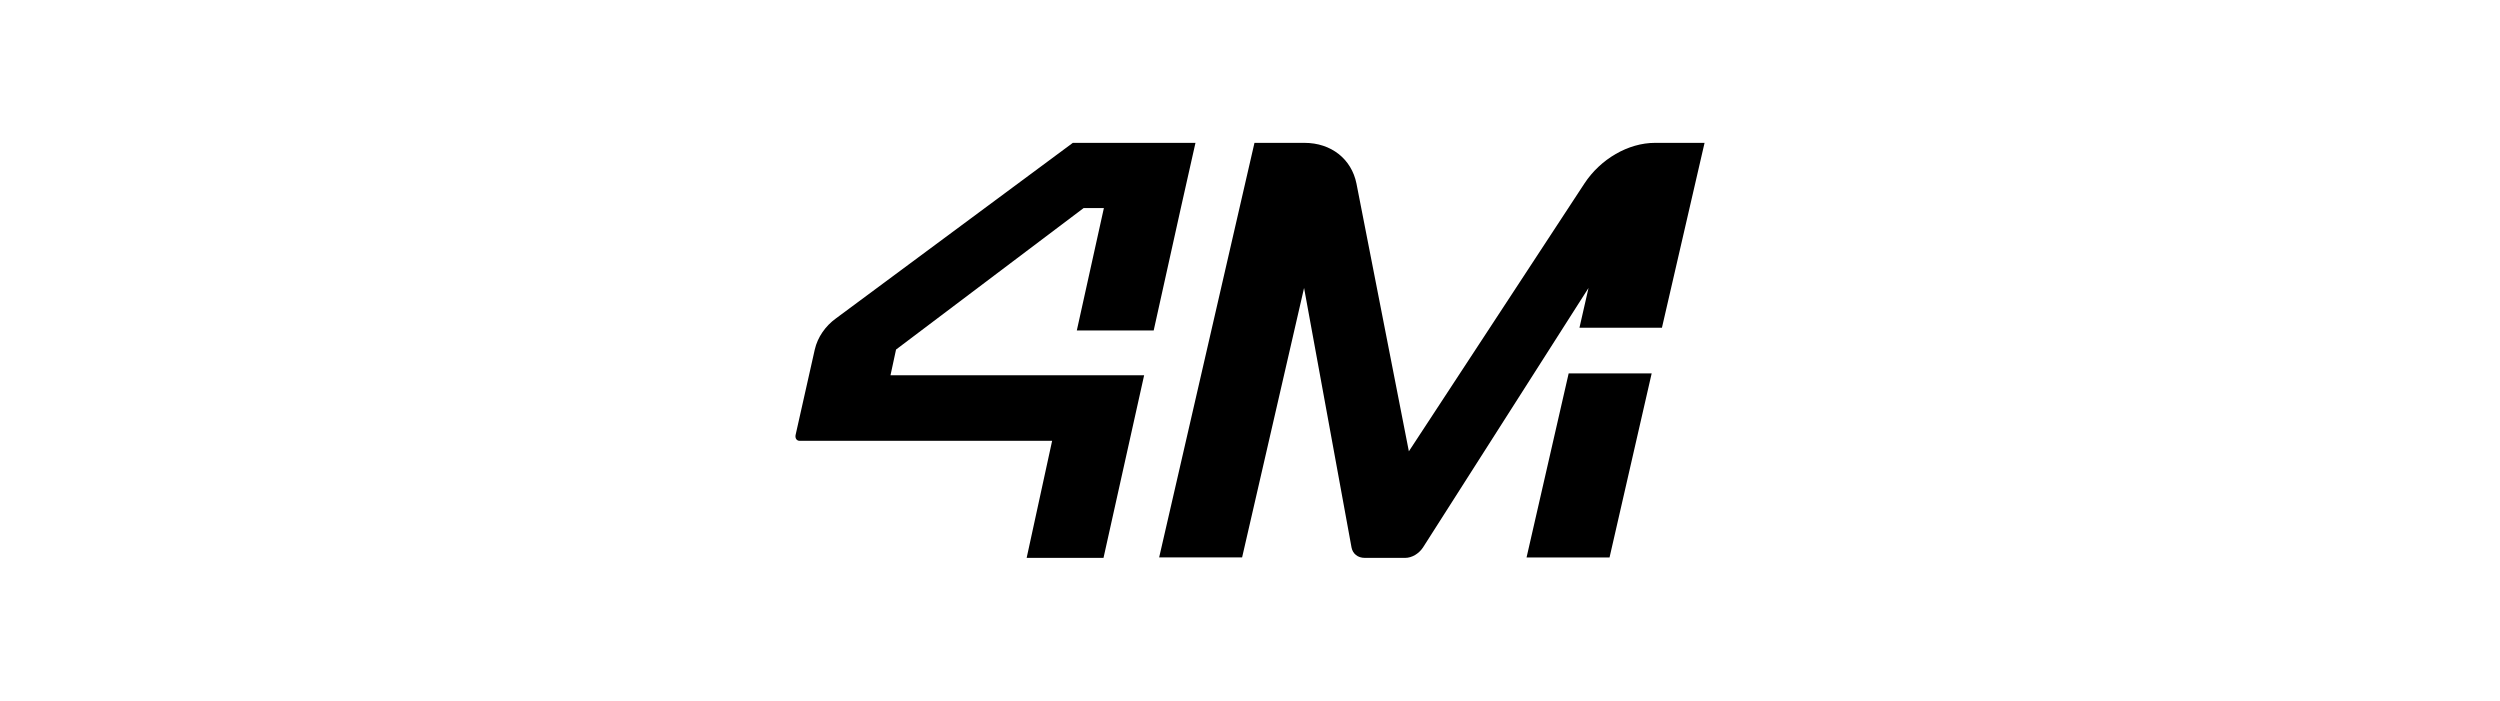
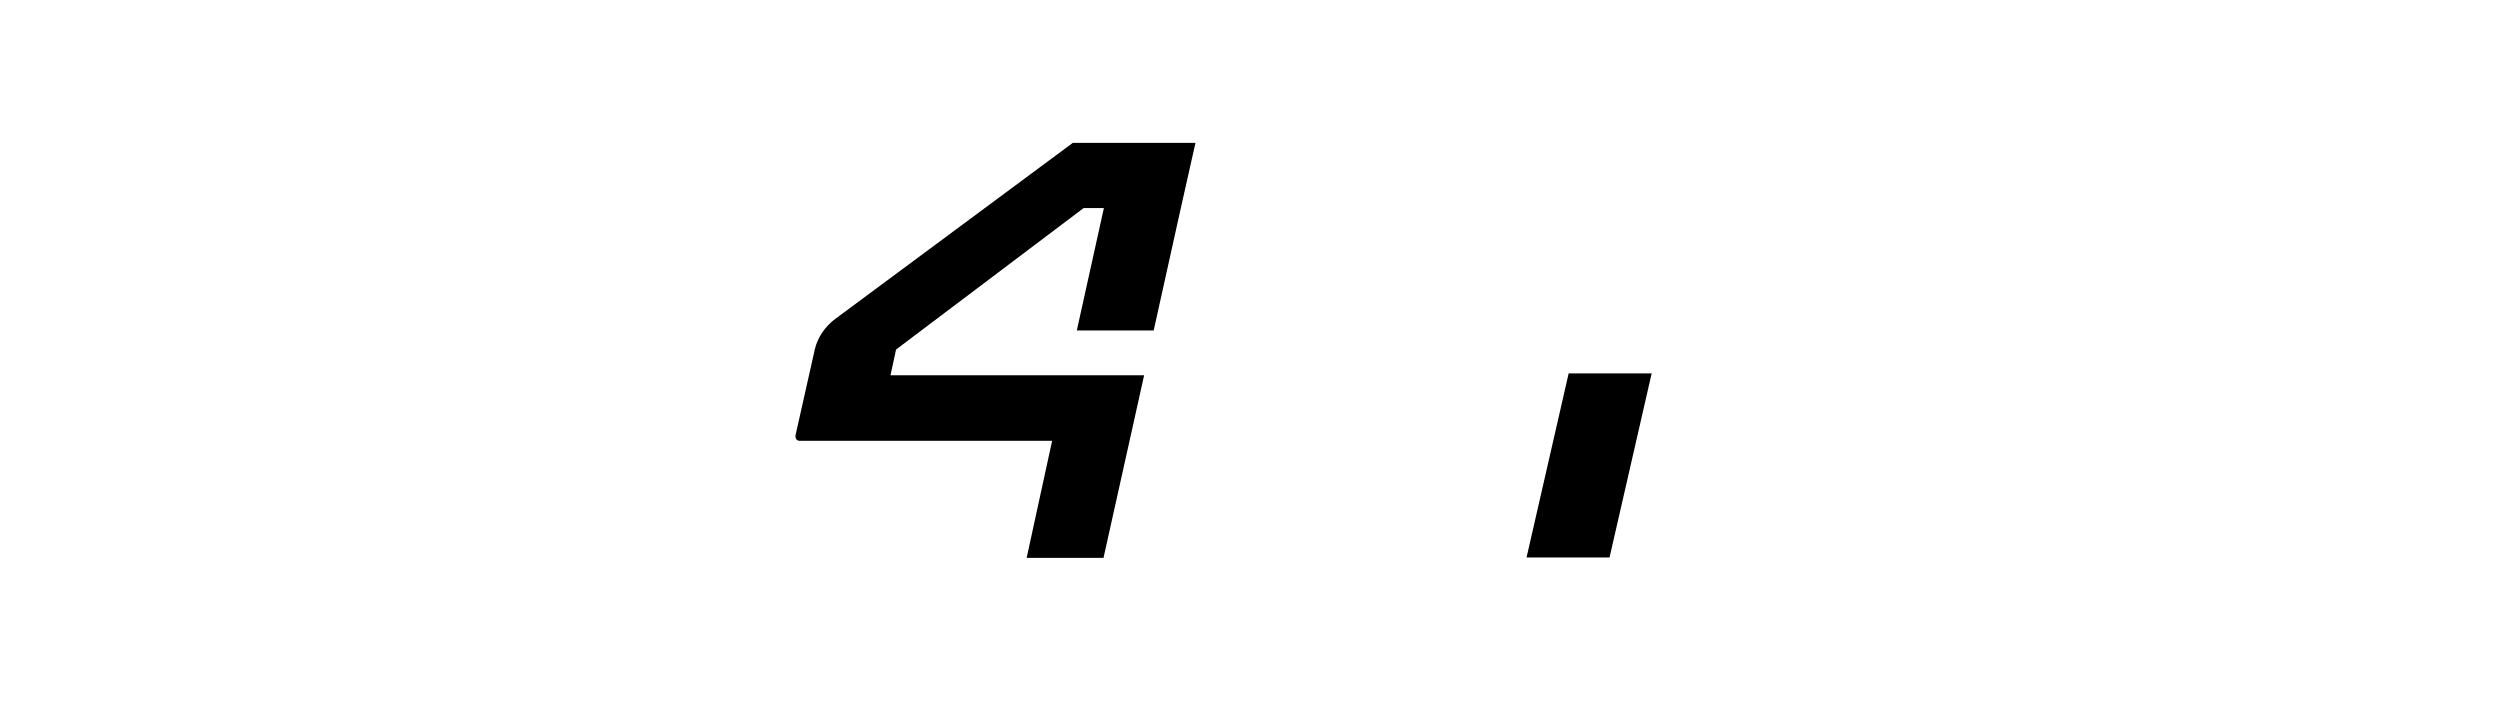
<svg xmlns="http://www.w3.org/2000/svg" width="132" height="37" viewBox="0 0 132 37" fill="none">
  <g clip-path="url(#clip0_3275_352)">
    <path fill-rule="evenodd" clip-rule="evenodd" d="M63.121 7.543L62.343 11.007L60.915 17.448H56.856L58.285 10.986H57.215L47.311 18.456L47.018 19.815H60.41L58.265 29.457H54.207L55.552 23.276H42.222C42.053 23.276 41.968 23.123 42.011 22.949L43.02 18.456C43.169 17.8 43.589 17.207 44.136 16.813L56.645 7.543H63.121Z" fill="black" />
    <path fill-rule="evenodd" clip-rule="evenodd" d="M87.208 19.716L84.984 29.433H80.602L82.825 19.716H87.208Z" fill="black" />
-     <path fill-rule="evenodd" clip-rule="evenodd" d="M90.001 7.543L87.755 17.284V17.306H83.395L83.874 15.204L75.131 28.91C74.915 29.237 74.545 29.456 74.196 29.456H72.06C71.688 29.456 71.425 29.237 71.361 28.91L68.855 15.204L65.583 29.432H61.203L66.236 7.543H68.873C70.291 7.543 71.359 8.399 71.621 9.691L74.388 23.83L83.656 9.691C84.504 8.399 85.967 7.543 87.385 7.543H90.001Z" fill="black" />
  </g>
  <defs>
    <clipPath id="clip0_3275_352">
      <rect width="48" height="21.913" fill="white" transform="translate(42 7.543)" />
    </clipPath>
  </defs>
</svg>